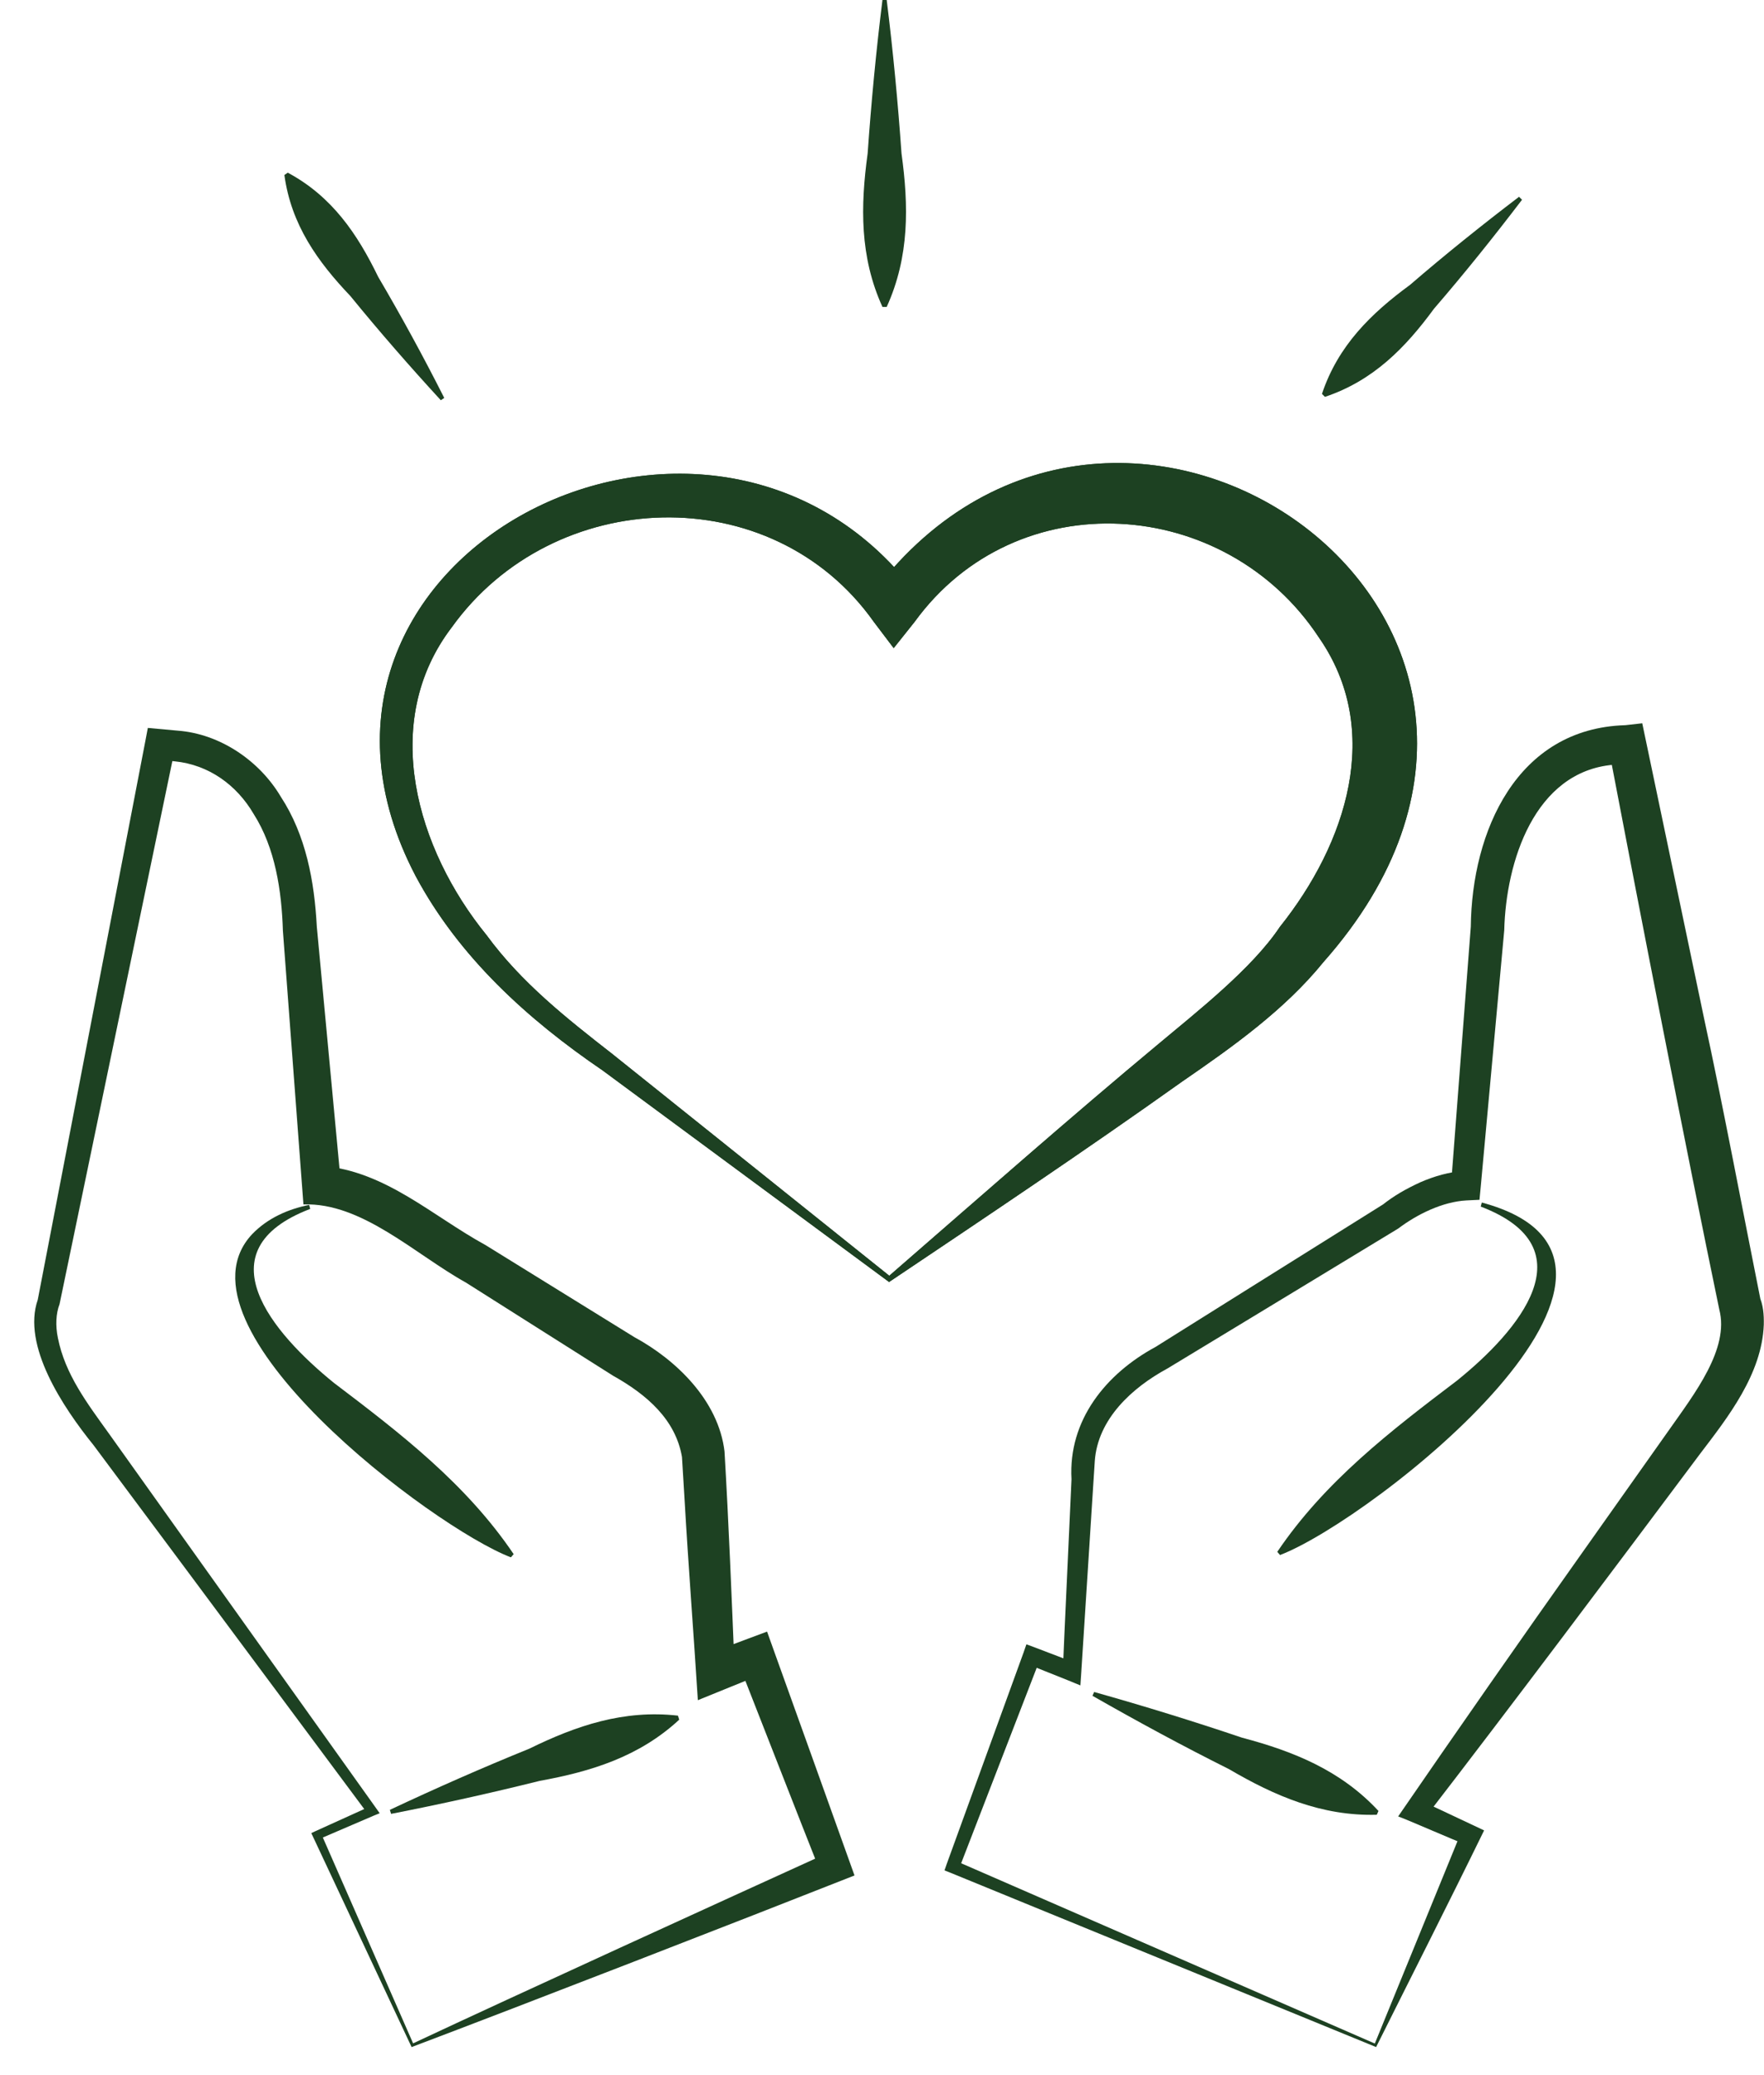
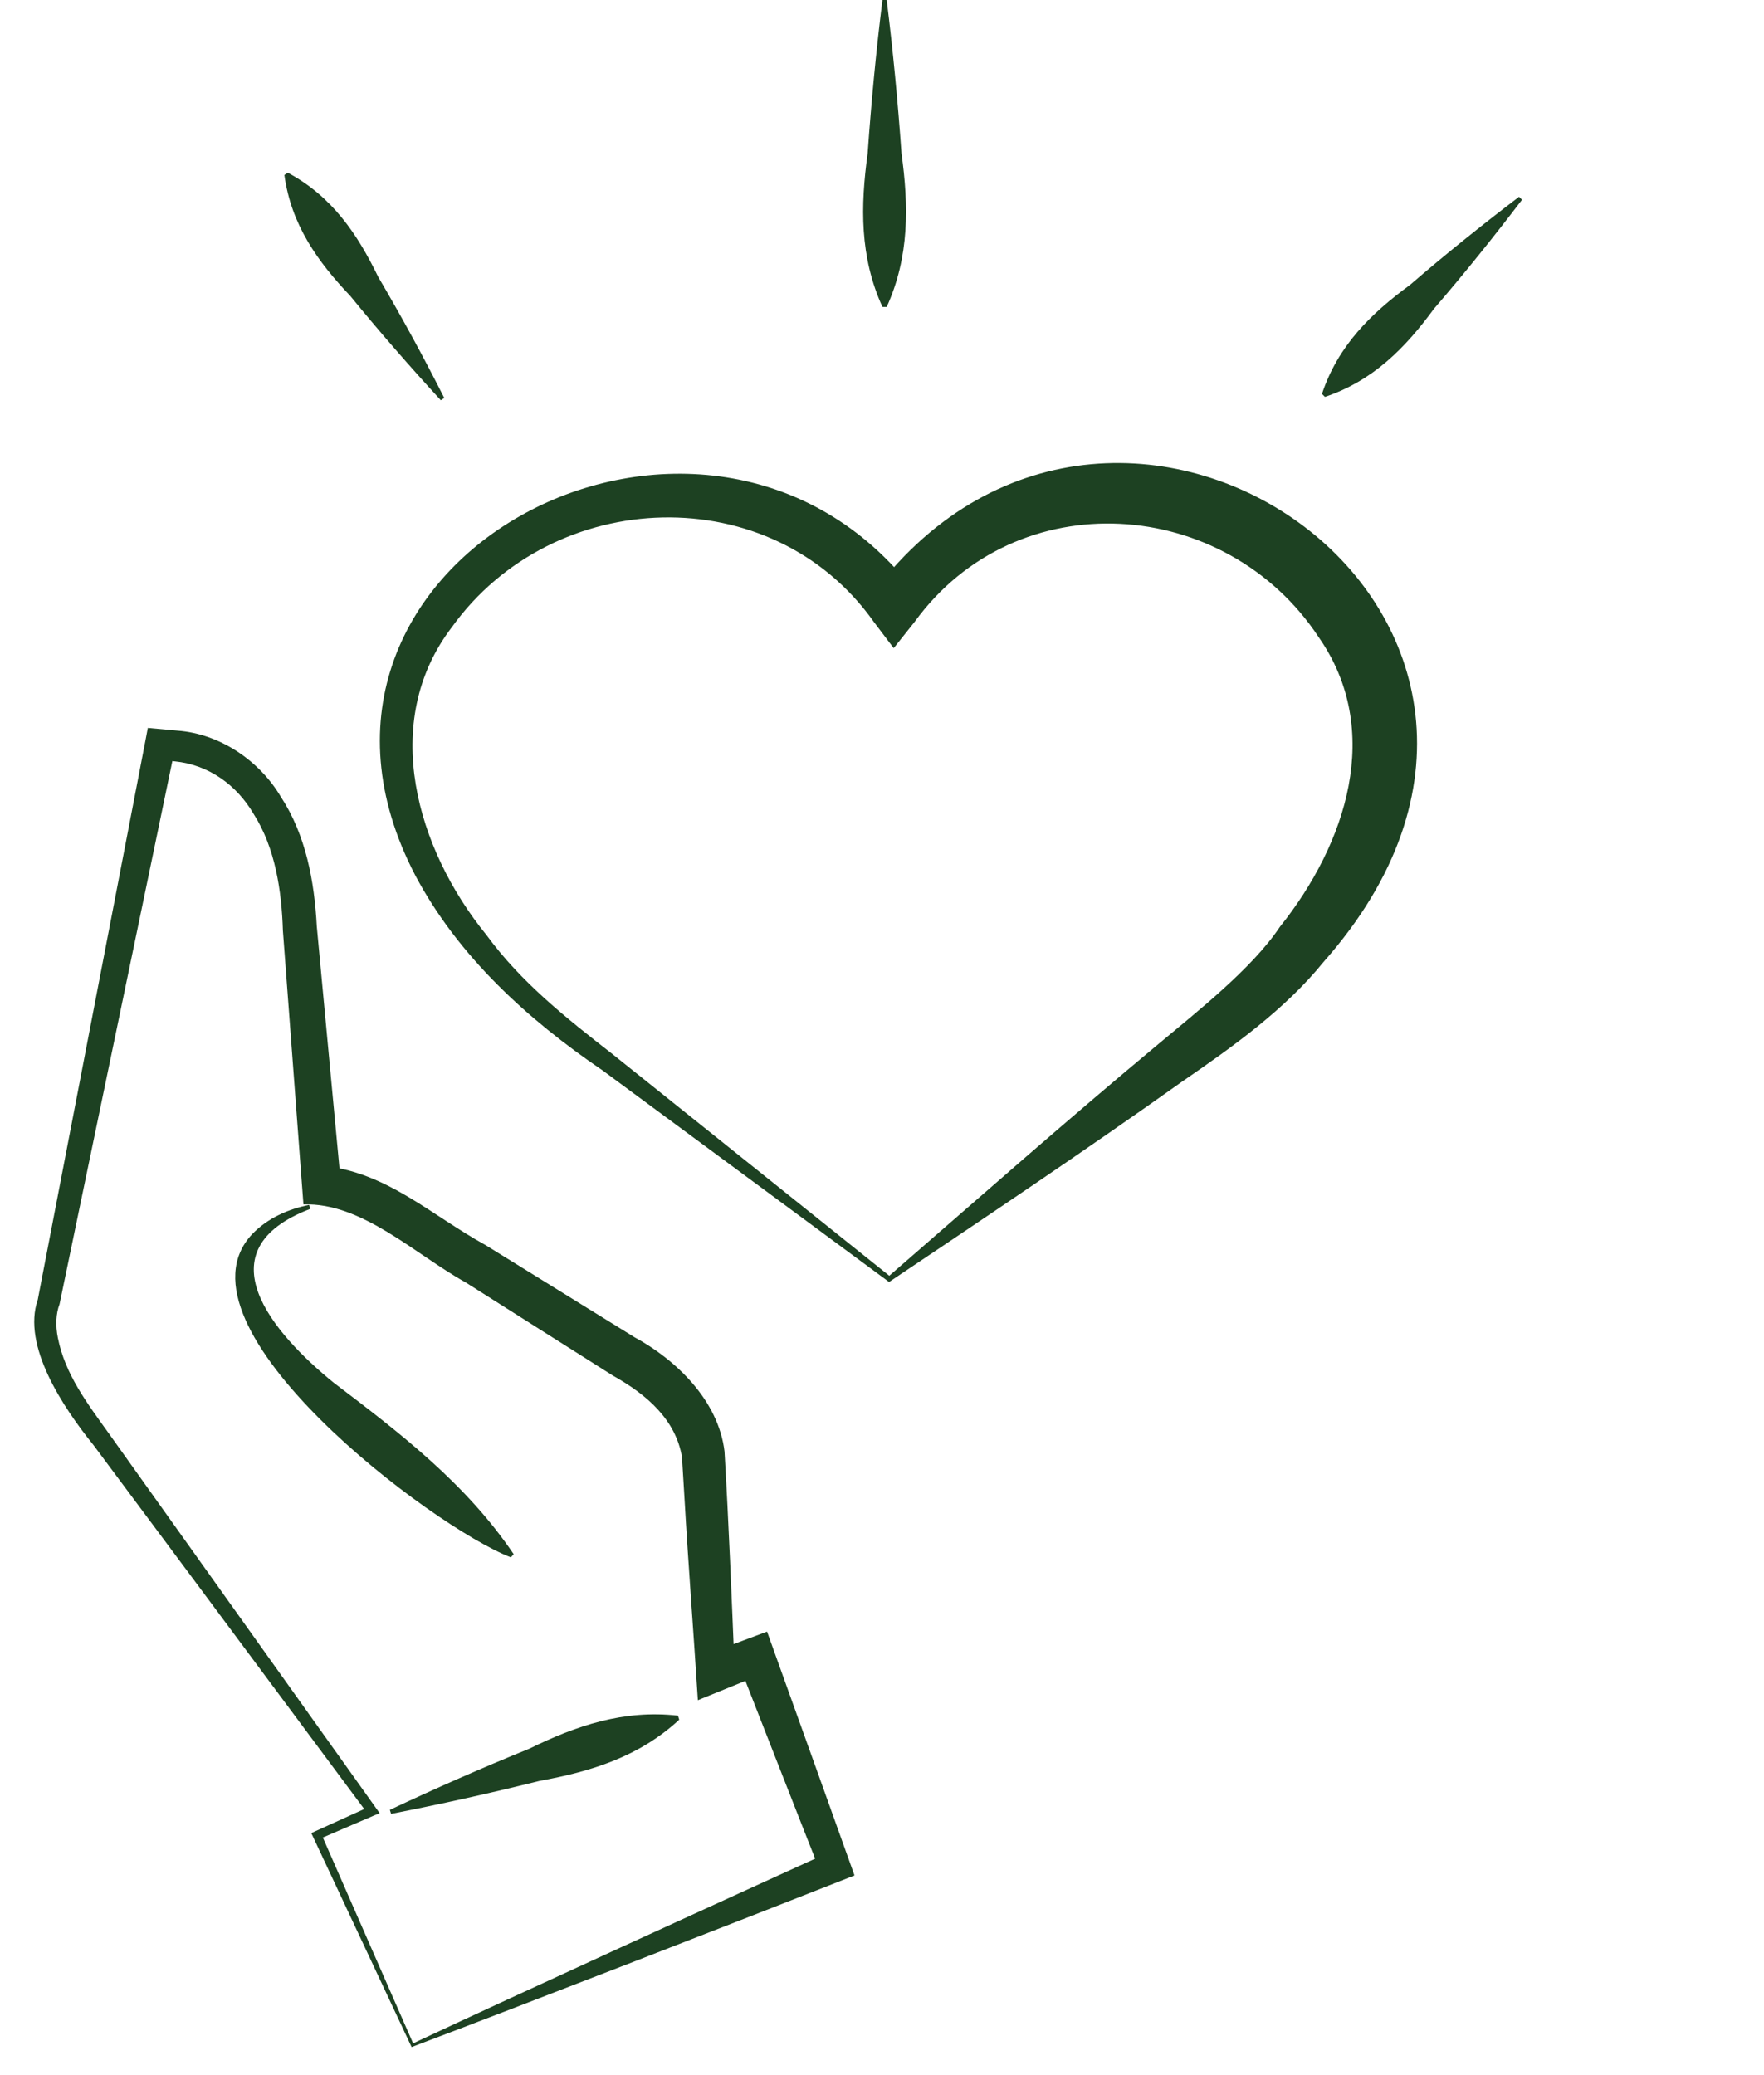
<svg xmlns="http://www.w3.org/2000/svg" width="51" height="60" viewBox="0 0 51 60" fill="none">
  <path d="M25.709 37.071L17.422 30.95C15.255 29.475 13.26 27.664 12.011 25.319C7.206 16.12 20.47 9.308 26.438 17.093H25.275C32.411 7.71 46.997 17.95 38.263 27.817C37.143 29.2 35.625 30.277 34.174 31.275C31.303 33.319 28.433 35.235 25.709 37.065V37.071ZM25.709 36.888C28.402 34.549 30.955 32.297 33.501 30.179C34.596 29.261 36.2 28.006 37.002 26.801C38.93 24.389 40.001 21.114 38.128 18.427C35.435 14.339 29.394 13.91 26.438 17.987L25.838 18.74L25.268 17.987C22.312 13.806 15.996 14.051 13.064 18.134C10.964 20.882 12.048 24.56 14.068 27.039C15.071 28.41 16.375 29.439 17.709 30.479L25.703 36.881L25.709 36.888Z" fill="#1D4122" />
  <path d="M12.745 11.573C11.846 10.594 10.97 9.59 10.132 8.562C9.183 7.564 8.418 6.499 8.222 5.06L8.32 4.993C9.6 5.679 10.334 6.768 10.934 8.005C11.607 9.149 12.244 10.318 12.844 11.506L12.745 11.573Z" fill="#1D4122" />
  <path d="M25.636 -0.001C25.819 1.474 25.96 2.955 26.064 4.437C26.272 5.948 26.297 7.417 25.636 8.874H25.513C24.852 7.423 24.877 5.954 25.085 4.437C25.189 2.955 25.33 1.474 25.513 -0.001H25.636Z" fill="#1D4122" />
  <path d="M44.004 5.776C43.184 6.853 42.339 7.906 41.458 8.928C40.632 10.055 39.701 11.009 38.306 11.475L38.22 11.389C38.685 9.993 39.64 9.063 40.766 8.237C41.788 7.355 42.841 6.511 43.918 5.69L44.004 5.776Z" fill="#1D4122" />
  <path d="M11.901 59.191L9.055 53.119L9 53.003L9.116 52.948L10.695 52.232L10.634 52.446L5.352 45.34L2.708 41.79C1.808 40.676 0.633 38.901 1.092 37.579L4.201 21.433L4.274 21.047C4.489 21.065 4.923 21.108 5.137 21.126C6.368 21.218 7.506 22.002 8.118 23.036C8.847 24.15 9.091 25.491 9.159 26.788L9.857 34.231L9.324 33.711C11.154 33.87 12.495 35.155 14.037 36L18.34 38.662C19.527 39.305 20.77 40.48 20.947 41.967C21.07 44.067 21.155 46.215 21.241 48.309L20.476 47.813L21.651 47.372L22.177 47.176L22.361 47.69C22.979 49.416 24.093 52.507 24.705 54.227C21.419 55.525 15.194 57.943 11.895 59.191H11.901ZM11.944 59.081C14.931 57.679 20.966 54.925 23.965 53.56L23.72 54.129C23.12 52.617 21.939 49.588 21.345 48.076L22.055 48.394C21.602 48.584 20.617 48.976 20.176 49.159C20.054 47.219 19.901 45.267 19.79 43.326L19.717 42.127C19.533 41.049 18.707 40.327 17.722 39.776L13.468 37.083C12.011 36.275 10.463 34.763 8.773 34.825L8.736 34.335L8.179 26.91C8.143 25.76 7.959 24.517 7.335 23.538C6.839 22.687 6.025 22.112 5.058 22.014L4.593 21.965L5.064 21.616L1.722 37.707C1.618 37.977 1.6 38.326 1.673 38.681C1.881 39.739 2.524 40.578 3.16 41.465L5.731 45.071L10.873 52.281L10.977 52.428L10.811 52.495L9.214 53.181L9.281 53.009L11.938 59.069L11.944 59.081Z" fill="#1D4122" />
  <path d="M11.271 52.33C12.599 51.706 13.945 51.112 15.304 50.561C16.663 49.894 18.034 49.429 19.601 49.606L19.637 49.723C18.481 50.794 17.091 51.222 15.604 51.492C14.178 51.847 12.746 52.165 11.307 52.446L11.271 52.33Z" fill="#1D4122" />
-   <path d="M39.793 59.192L27.478 54.148L27.307 54.081L27.368 53.904L29.59 47.789L29.675 47.544C29.792 47.581 30.942 48.028 31.095 48.083L30.728 48.322C30.759 47.471 30.948 43.529 30.979 42.77C30.881 41.056 31.983 39.716 33.409 38.945C33.997 38.577 35.625 37.555 36.231 37.176L39.995 34.819L39.946 34.856C40.313 34.562 40.656 34.373 41.066 34.183C41.464 34.011 41.892 33.883 42.357 33.852L41.953 34.244L42.523 26.795C42.553 24.047 43.845 21.06 46.991 20.968L47.48 20.913L47.584 21.409L49.28 29.506C49.788 31.838 50.431 35.242 50.908 37.623L50.853 37.457C50.981 37.721 51 38.02 50.994 38.302C50.939 39.734 49.953 40.983 49.157 42.029C46.703 45.31 43.704 49.313 41.201 52.557L41.066 52.055C41.225 52.135 42.786 52.863 42.908 52.924C41.868 55.054 40.791 57.172 39.787 59.186L39.793 59.192ZM39.75 59.082L42.253 52.955L42.4 53.341C42.1 53.236 40.687 52.612 40.423 52.52C41.99 50.237 44.12 47.183 45.706 44.949L48.252 41.35C48.992 40.297 50.002 39 49.708 37.867C48.748 33.246 47.401 26.318 46.507 21.629L47.101 22.07L46.636 22.113C44.359 22.315 43.539 24.922 43.49 26.899L42.81 34.317L42.774 34.691L42.4 34.709C41.709 34.746 40.974 35.107 40.423 35.523L36.61 37.837C35.992 38.21 34.352 39.208 33.752 39.569C32.724 40.126 31.738 41.032 31.652 42.244L31.616 42.801C31.567 43.547 31.316 47.532 31.261 48.358L31.236 48.732L30.893 48.591L29.73 48.126L30.067 47.979L27.723 54.044L27.619 53.8L39.738 59.082H39.75Z" fill="#1D4122" />
-   <path d="M31.634 48.922C33.072 49.326 34.498 49.767 35.912 50.244C37.394 50.636 38.765 51.187 39.854 52.362L39.805 52.472C38.208 52.515 36.855 51.927 35.527 51.15C34.192 50.483 32.883 49.773 31.585 49.032L31.634 48.922Z" fill="#1D4122" />
-   <path d="M25.709 37.071L17.422 30.95C15.255 29.475 13.26 27.664 12.011 25.319C7.206 16.12 20.47 9.308 26.438 17.093H25.275C32.411 7.71 46.997 17.95 38.263 27.817C37.143 29.2 35.625 30.277 34.174 31.275C31.303 33.319 28.433 35.235 25.709 37.065V37.071ZM25.709 36.888C28.402 34.549 30.955 32.297 33.501 30.179C34.596 29.261 36.2 28.006 37.002 26.801C38.93 24.389 40.001 21.114 38.128 18.427C35.435 14.339 29.394 13.91 26.438 17.987L25.838 18.74L25.268 17.987C22.312 13.806 15.996 14.051 13.064 18.134C10.964 20.882 12.048 24.56 14.068 27.039C15.071 28.41 16.375 29.439 17.709 30.479L25.703 36.881L25.709 36.888Z" fill="#1D4122" />
  <path d="M8.969 34.954C5.829 36.154 7.88 38.547 9.655 39.985C11.576 41.442 13.474 42.899 14.851 44.937L14.771 45.029C12.519 44.172 4.807 38.351 7.286 35.689C7.745 35.211 8.339 34.96 8.938 34.838L8.969 34.954Z" fill="#1D4122" />
-   <path d="M42.841 34.77C49.182 36.472 39.701 43.933 37.008 44.962L36.928 44.87C38.306 42.831 40.203 41.375 42.125 39.918C43.9 38.486 45.956 36.087 42.81 34.887L42.841 34.77Z" fill="#1D4122" />
</svg>